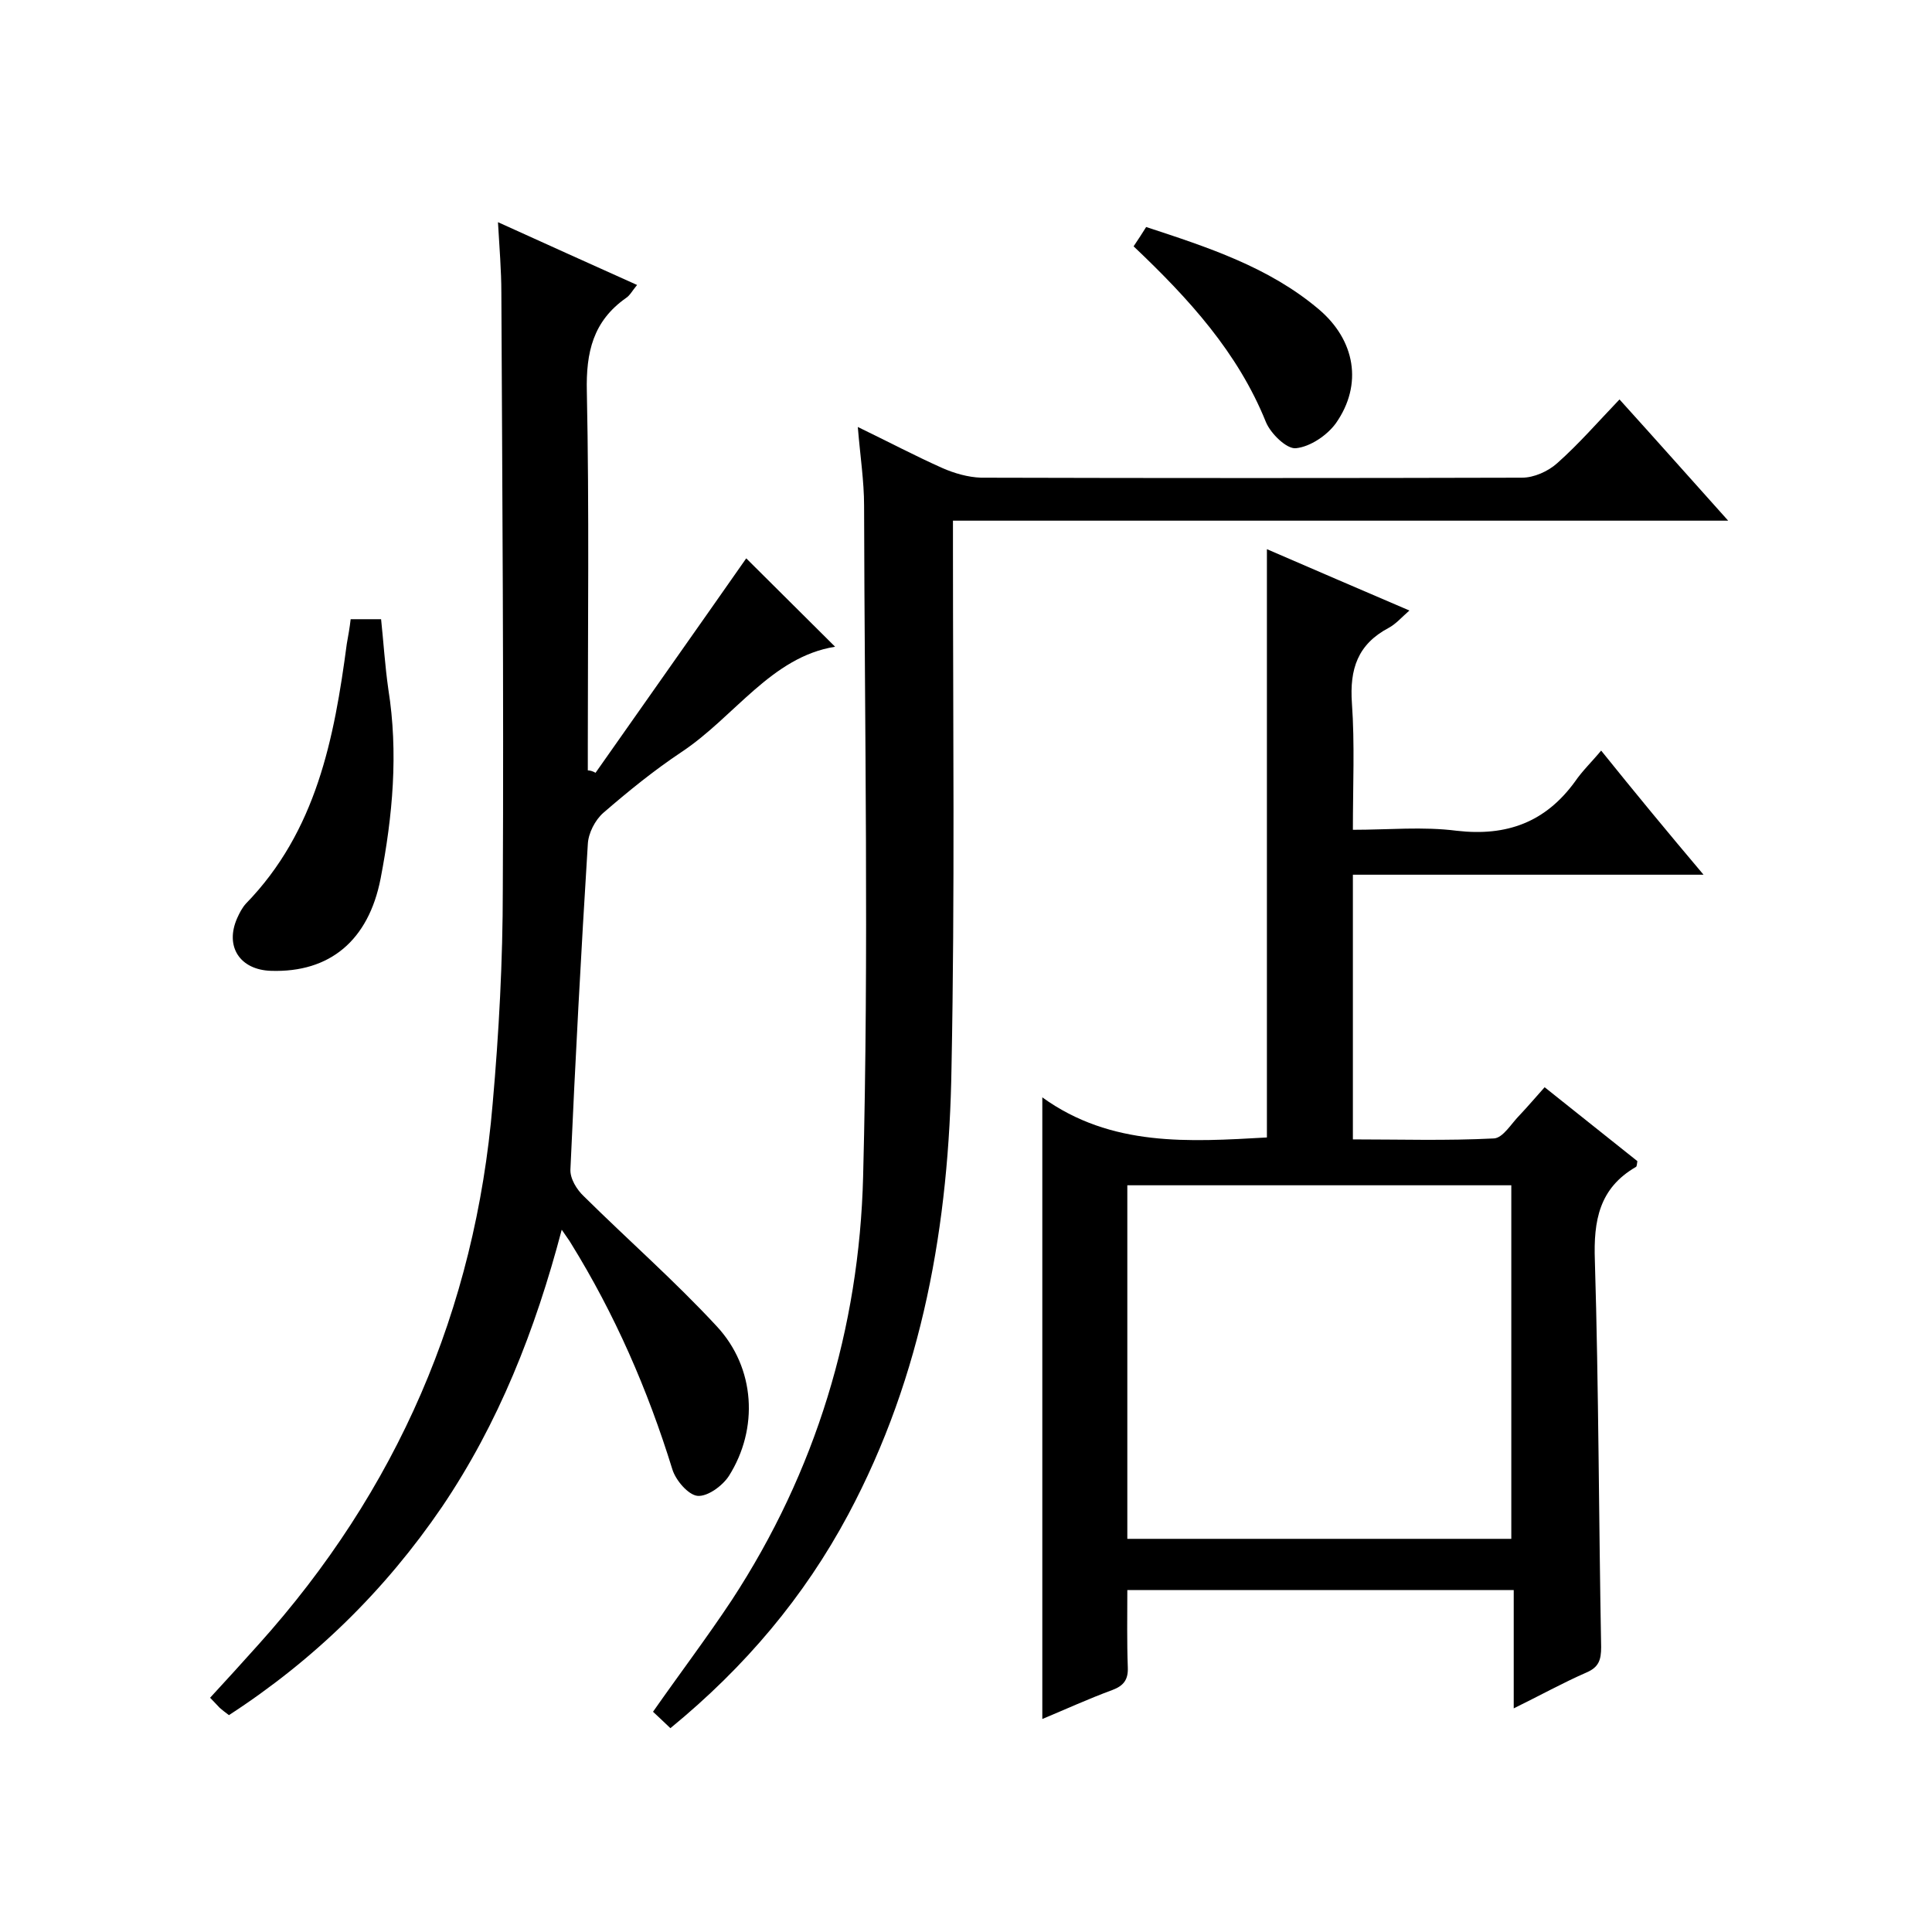
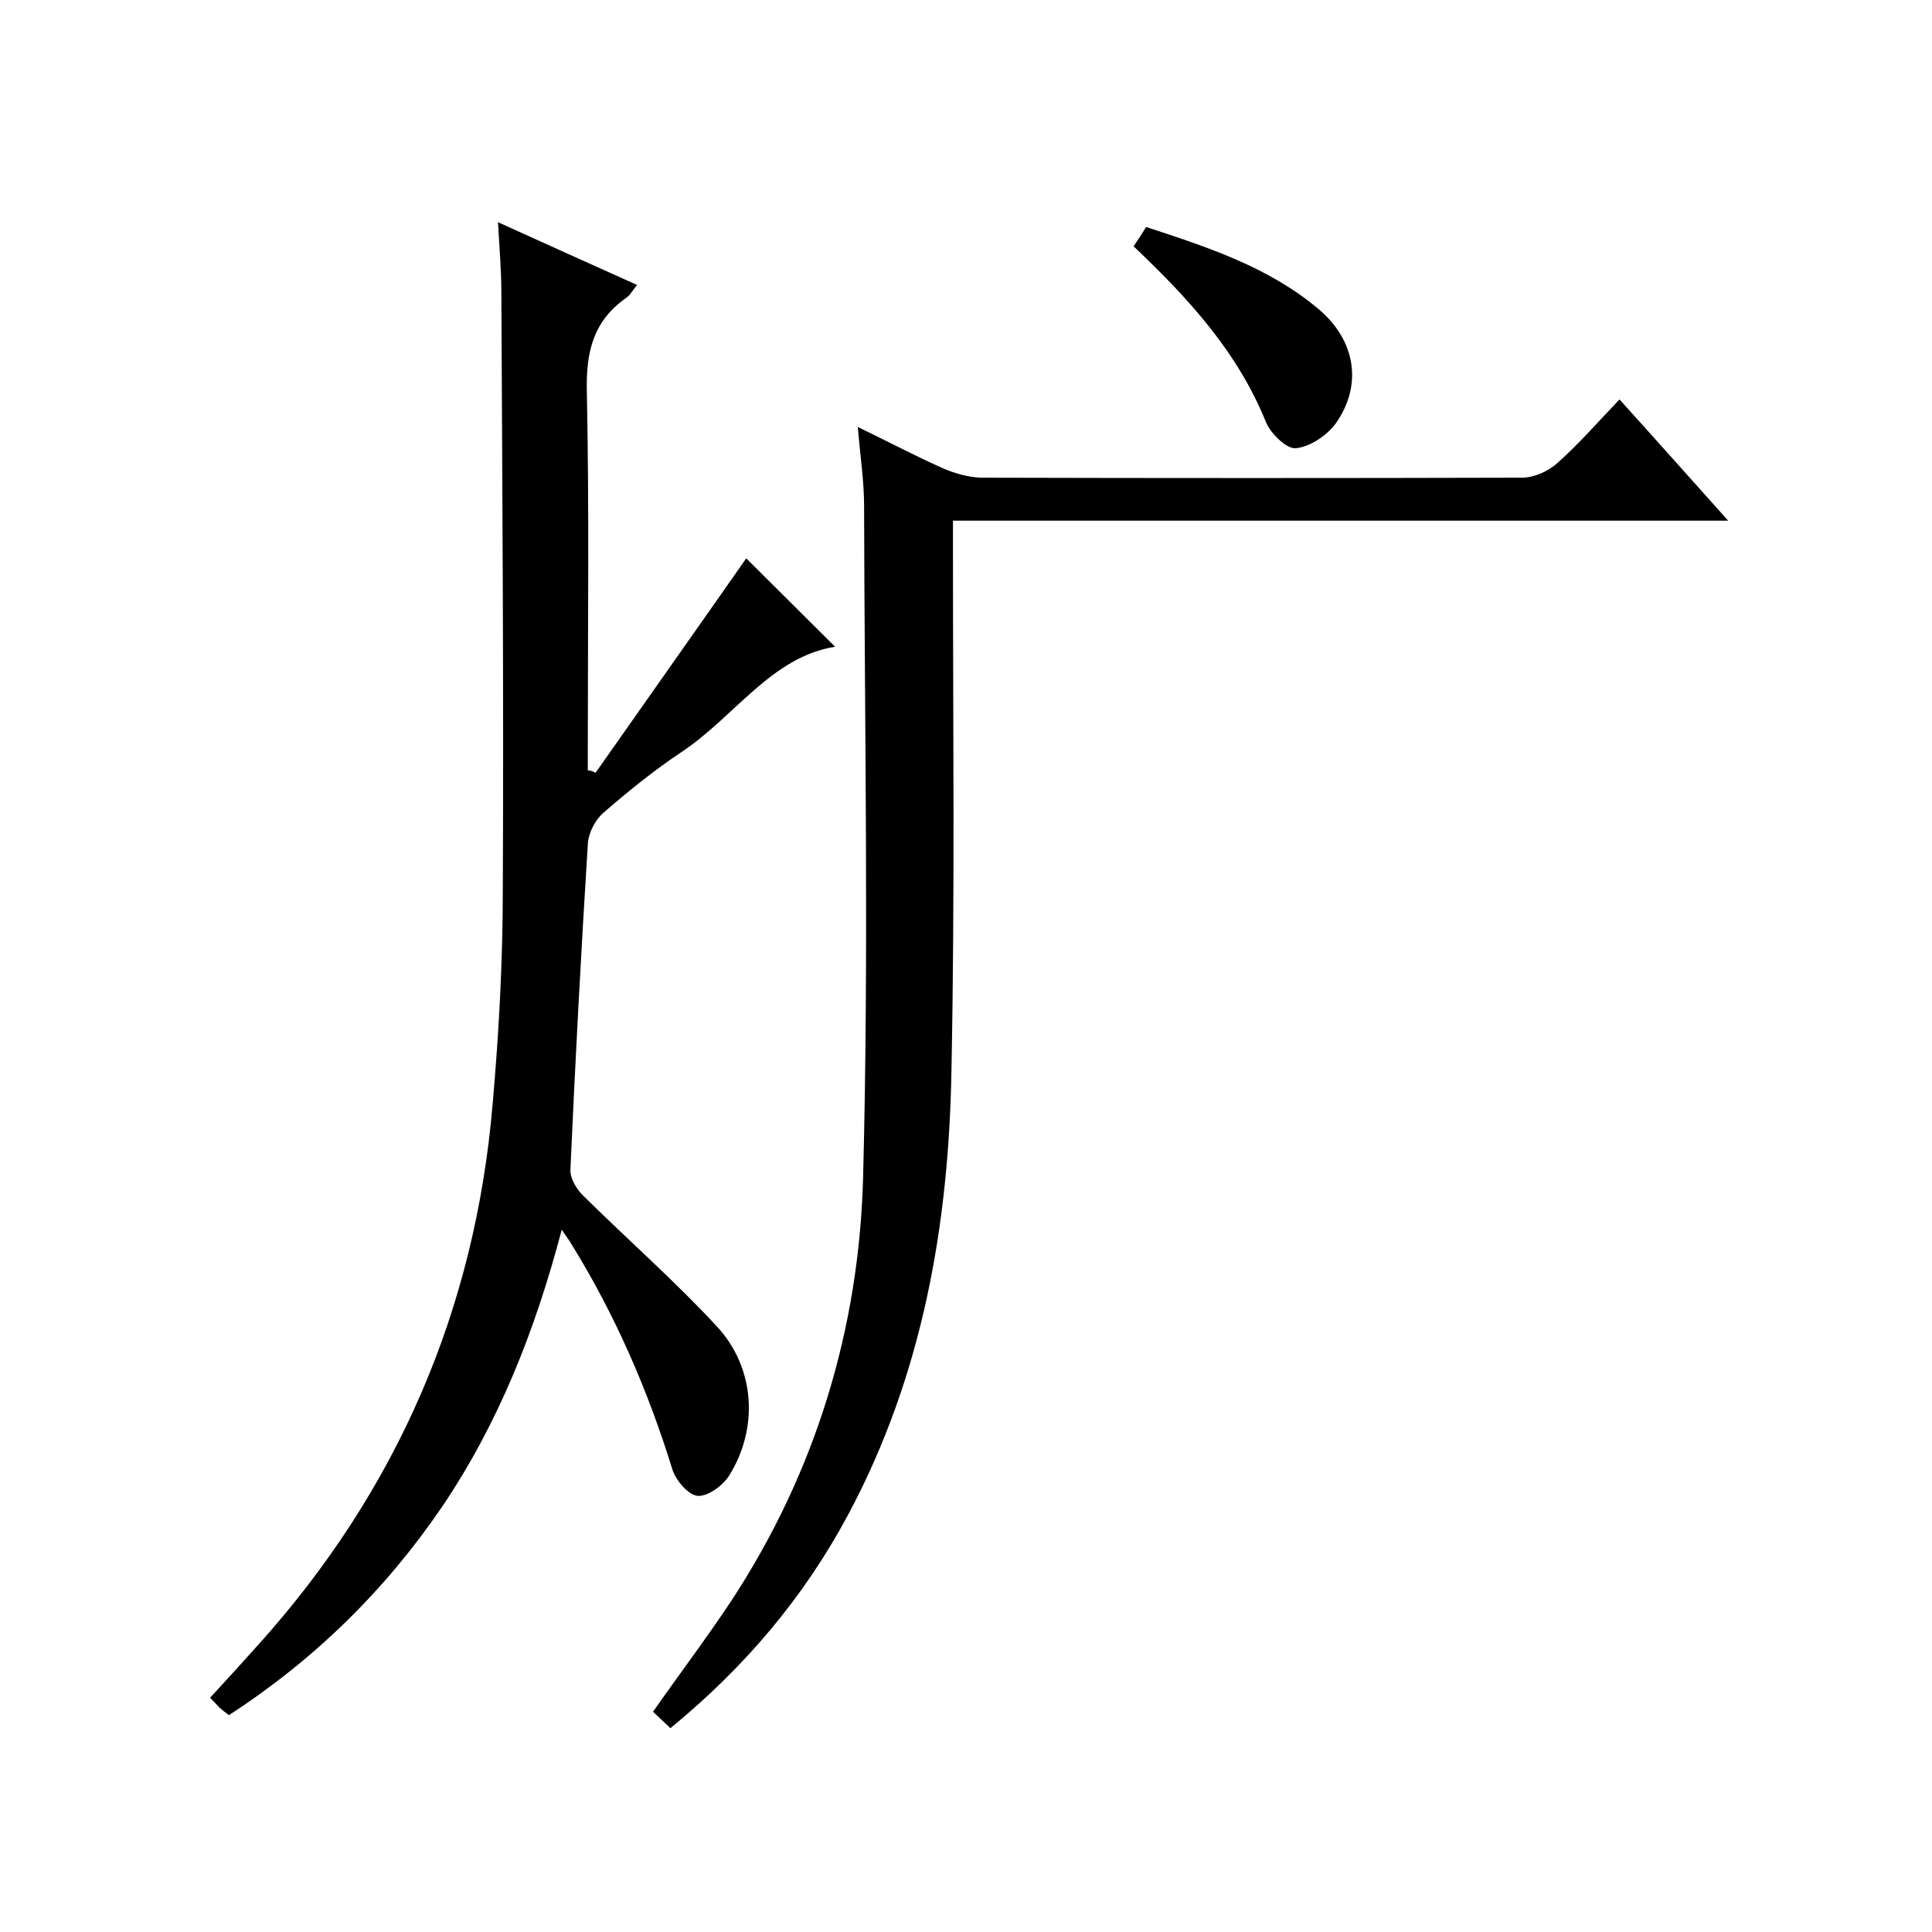
<svg xmlns="http://www.w3.org/2000/svg" enable-background="new 0 0 400 400" viewBox="0 0 400 400">
-   <path d="m352.7 181.1c-25 0-48.6 0-72.6 0v54.8c9.7 0 19.4.3 29.2-.2 1.9-.1 3.6-3.1 5.4-4.9 1.7-1.8 3.3-3.7 5.1-5.7 6.5 5.2 12.9 10.3 19.2 15.3-.1.6-.1 1.1-.3 1.2-7.6 4.4-8.8 11.1-8.5 19.4.8 26.6.8 53.3 1.3 80 0 2.7-.5 4.2-3.1 5.3-4.8 2.1-9.5 4.7-15 7.4 0-8.6 0-16.4 0-24.5-26.9 0-53.2 0-80 0 0 5.5-.1 10.7.1 16 .1 2.5-.8 3.8-3.2 4.7-4.9 1.8-9.7 4-14.5 6 0-42.8 0-85.2 0-128.7 14.3 10.3 30.4 9.2 46.5 8.3 0-40.4 0-80.9 0-121.8 9.5 4.1 19.2 8.3 29.5 12.7-1.6 1.4-2.8 2.8-4.3 3.6-6.4 3.4-8.1 8.5-7.6 15.6.6 8.4.2 17 .2 26.2 7.4 0 14.5-.7 21.5.2 10.4 1.2 18.4-1.8 24.5-10.2 1.5-2.2 3.5-4.1 5.4-6.4 7 8.7 13.6 16.7 21.2 25.7zm-39.8 64.3c-26.8 0-53.1 0-79.5 0v73.2h79.5c0-24.5 0-48.7 0-73.2z" />
  <path d="m123.3 160c10.6-15.1 21.2-30.1 31.2-44.4 5.8 5.8 12.2 12.1 18.4 18.3-13.2 2.1-20.8 14.5-31.8 21.8-5.7 3.8-11 8.1-16.2 12.6-1.7 1.5-3.1 4.2-3.2 6.5-1.4 22.4-2.6 44.8-3.6 67.3-.1 1.9 1.3 4.2 2.8 5.6 9.1 9 18.8 17.5 27.5 26.9 8 8.6 8.7 21.2 2.5 31-1.3 2-4.4 4.3-6.5 4.1-1.9-.2-4.5-3.2-5.2-5.5-5.1-16.5-11.9-32.1-21-46.8-.4-.7-.9-1.3-1.9-2.8-5.5 20.9-13.1 40.1-24.8 57.4-11.8 17.3-26.4 31.6-44.1 43.1-.7-.5-1.3-1-1.9-1.5-.6-.6-1.1-1.2-2-2.1 3.4-3.7 6.7-7.3 10-11 28.7-31.9 44.9-69.3 48.5-112 1.3-14.7 2.1-29.6 2.1-44.4.2-41.2-.1-82.3-.3-123.5 0-4.6-.4-9.3-.7-14.6 9.7 4.4 19 8.6 28.8 13-1 1.2-1.5 2.2-2.3 2.7-6.8 4.8-8.3 11.2-8.1 19.4.5 24.3.2 48.7.2 73v5.4c.5 0 1.1.2 1.6.5z" />
  <path d="m138.8 357.8c-1.5-1.4-2.6-2.5-3.6-3.4 5.6-8 11.2-15.4 16.3-23.1 17.4-26.6 26.4-56.3 27.2-87.7 1.2-46.3.3-92.6.2-138.9 0-5.1-.8-10.2-1.3-16.3 6.4 3.1 11.9 6 17.5 8.5 2.5 1.1 5.3 1.9 8 2 37.3.1 74.7.1 112 0 2.5 0 5.4-1.3 7.3-3 4.5-4 8.4-8.5 12.9-13.2 7.6 8.4 14.7 16.4 22.5 25.1-53.9 0-106.8 0-160.5 0v6.2c0 35.7.4 71.3-.3 107-.5 32.3-5.9 63.6-21.4 92.6-9.1 17-21.3 31.5-36.8 44.2z" />
-   <path d="m72.6 128.2h6.3c.5 4.7.8 9.6 1.5 14.5 2.1 13.2.9 26.2-1.6 39.2-2.5 12.8-10.5 19.5-22.7 19.1-6.4-.2-9.6-5-7-10.9.5-1.1 1-2.1 1.8-3 14.6-15 18.3-34.2 20.9-53.8.3-1.7.6-3.3.8-5.1z" />
  <path d="m234.7 51c1-1.5 1.8-2.7 2.6-4 12.8 4.2 25.4 8.3 35.7 17 7.6 6.4 9.2 15.6 3.6 23.6-1.8 2.5-5.3 4.9-8.3 5.2-1.9.2-5.2-3-6.2-5.4-5.8-14.4-15.9-25.5-27.4-36.4z" />
</svg>